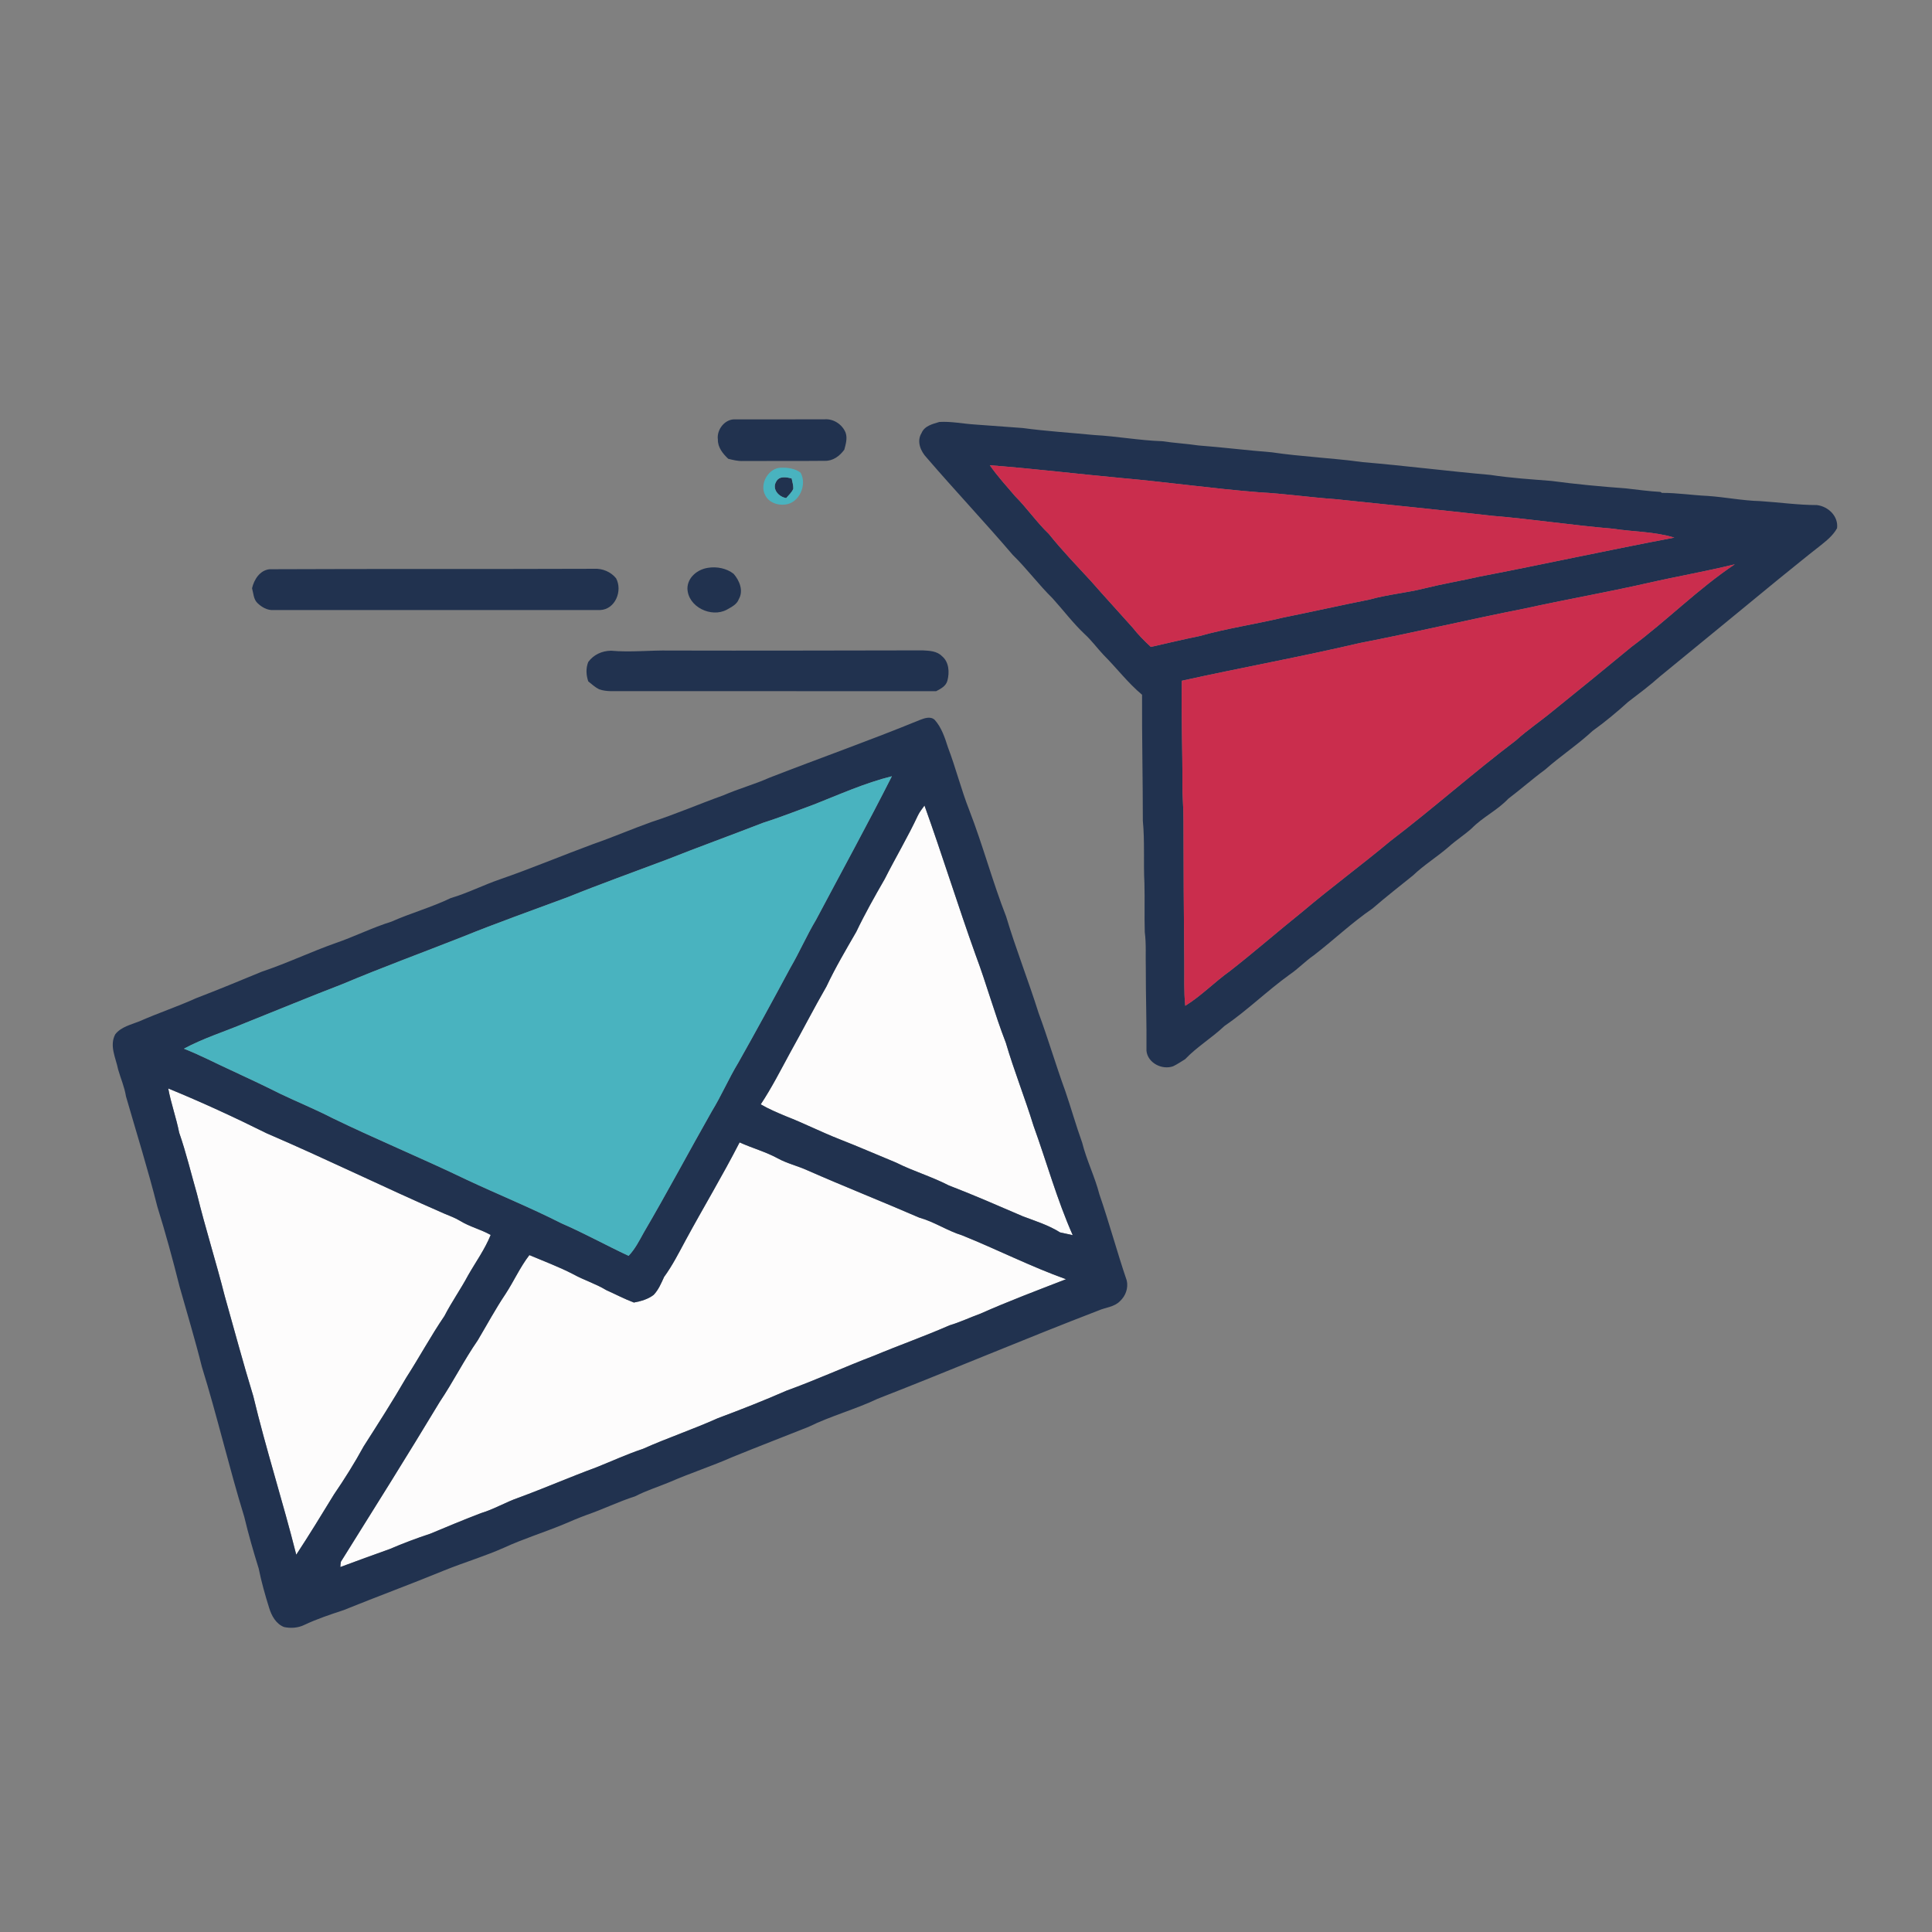
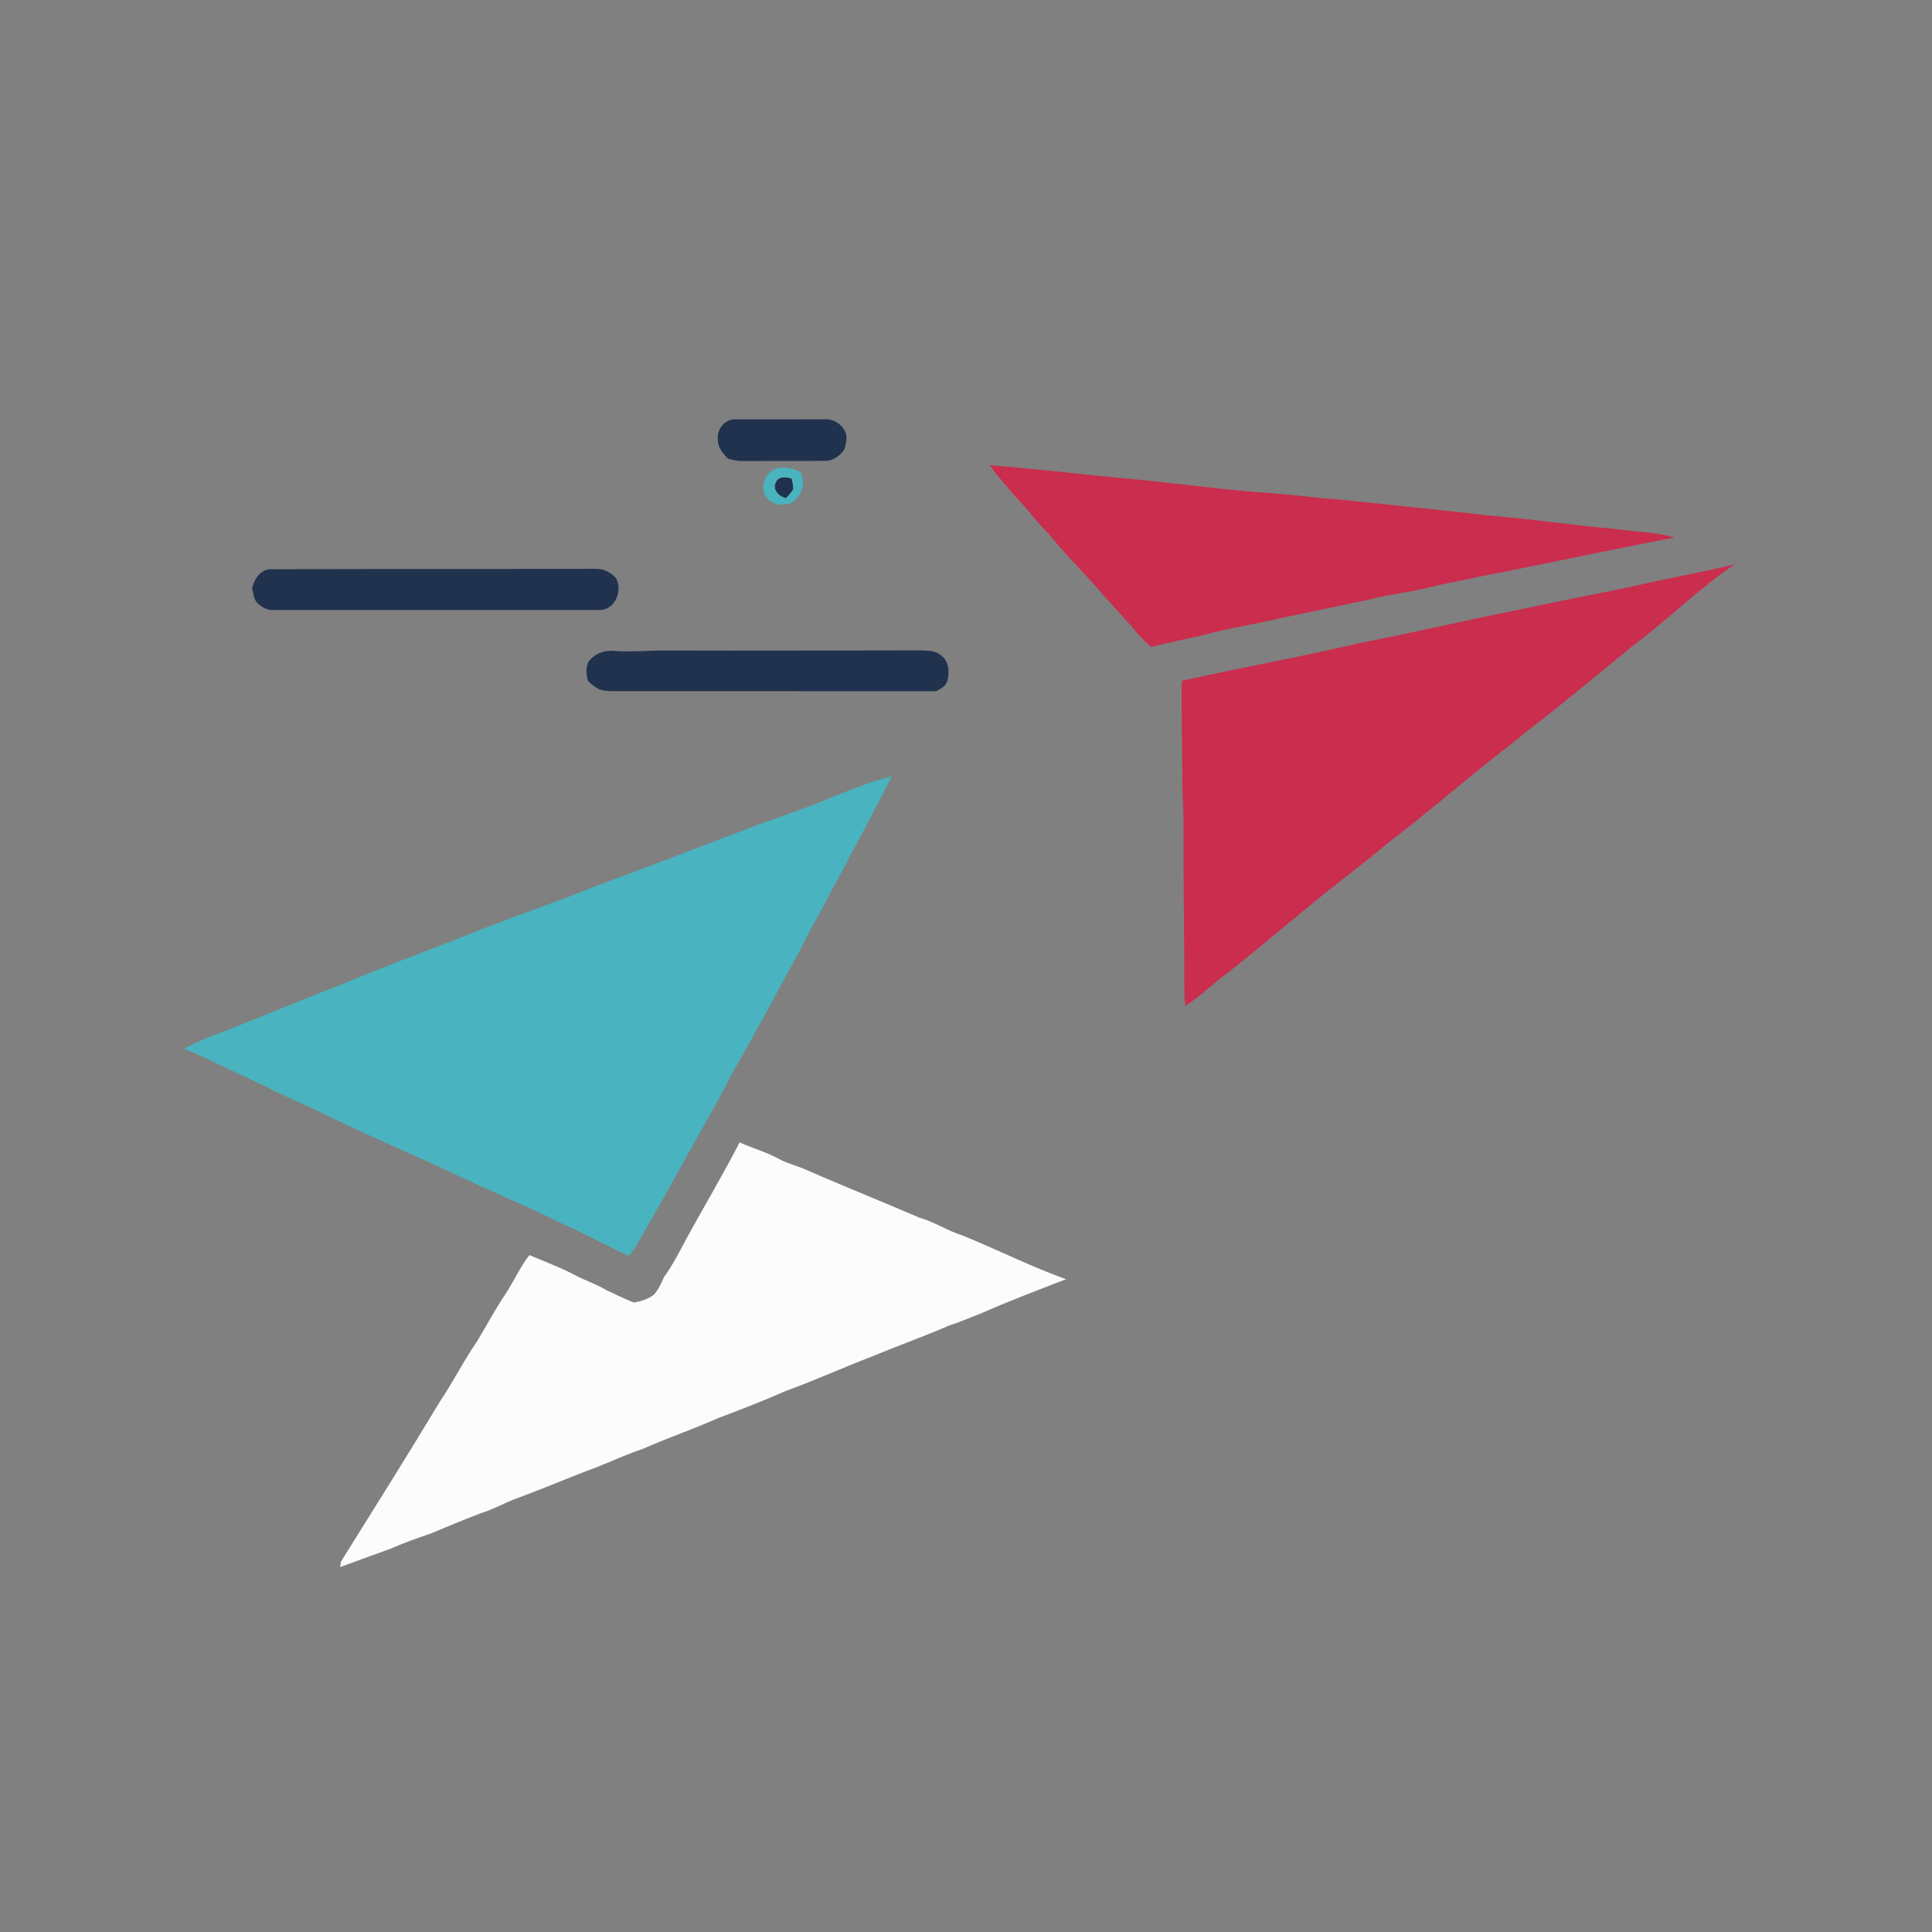
<svg xmlns="http://www.w3.org/2000/svg" width="1024pt" height="1024pt" viewBox="0 0 1024 1024" version="1.1">
  <rect x="0" y="0" width="1024" height="1024" fill="#808080" stroke="none" />
  <g id="#fdfcfcff">
-     <path fill="#fdfcfc" opacity="1.00" d=" M 486.55 432.12 C 487.45 430.24 488.81 428.64 490.00 426.94 C 499.43 453.23 507.69 479.92 517.12 506.21 C 522.89 521.56 527.18 537.41 533.12 552.70 C 537.46 567.50 543.21 581.82 547.74 596.54 C 554.74 615.89 560.21 635.83 568.57 654.66 C 566.33 654.15 564.09 653.68 561.86 653.20 C 555.81 649.37 548.85 647.21 542.18 644.69 C 529.11 639.09 516.09 633.36 502.82 628.27 C 493.80 623.61 484.00 620.75 474.94 616.20 C 464.98 612.11 455.12 607.78 445.08 603.86 C 435.43 600.10 426.20 595.38 416.56 591.63 C 412.01 589.73 407.46 587.81 403.20 585.33 C 409.02 576.55 413.79 567.14 418.82 557.89 C 425.33 546.25 431.39 534.39 438.05 522.83 C 442.74 512.87 448.35 503.41 453.84 493.89 C 458.41 484.32 463.63 475.09 468.91 465.91 C 474.64 454.57 481.17 443.64 486.55 432.12 Z" />
-     <path fill="#fdfcfc" opacity="1.00" d=" M 89.17 576.91 C 106.87 584.15 124.23 592.18 141.35 600.68 C 172.97 614.27 203.86 629.46 235.41 643.21 C 238.27 644.43 241.23 645.46 243.90 647.10 C 248.98 650.23 254.88 651.60 260.07 654.55 C 257.01 662.17 252.13 668.89 248.08 676.00 C 244.18 683.32 239.36 690.10 235.57 697.49 C 228.33 708.12 222.23 719.44 215.27 730.25 C 208.12 742.60 200.42 754.60 192.74 766.62 C 187.97 775.37 182.67 783.82 177.04 792.05 C 170.48 802.78 163.93 813.51 157.02 824.03 C 149.93 795.87 141.00 768.18 134.23 739.93 C 128.84 722.35 124.12 704.57 119.10 686.87 C 114.52 668.77 108.84 650.96 104.40 632.83 C 101.29 621.97 98.67 610.98 94.96 600.31 C 93.41 592.41 90.63 584.83 89.17 576.91 Z" />
    <path fill="#fdfcfc" opacity="1.00" d=" M 363.37 657.40 C 372.78 640.01 382.99 623.09 392.00 605.49 C 398.65 608.54 405.78 610.42 412.22 613.95 C 417.17 616.67 422.72 617.93 427.85 620.26 C 447.50 628.91 467.48 636.80 487.19 645.35 C 495.15 647.55 502.05 652.32 509.92 654.75 C 528.41 662.20 546.24 671.28 565.02 678.01 C 549.82 683.92 534.53 689.65 519.62 696.28 C 514.14 698.26 508.87 700.79 503.28 702.45 C 490.10 708.23 476.51 713.01 463.23 718.56 C 447.67 724.49 432.53 731.42 416.87 737.08 C 404.89 742.34 392.70 747.11 380.45 751.69 C 367.42 757.54 353.87 762.08 340.83 767.90 C 332.36 770.72 324.24 774.47 315.95 777.77 C 302.13 782.86 288.61 788.75 274.79 793.83 C 268.00 796.18 261.79 799.95 254.88 802.01 C 245.89 805.46 236.99 809.15 228.11 812.88 C 220.80 815.29 213.60 818.00 206.53 821.04 C 197.78 824.12 189.08 827.35 180.38 830.57 C 180.41 829.62 180.51 828.68 180.67 827.77 C 198.27 799.60 215.93 771.47 233.07 743.01 C 240.20 732.40 245.91 720.93 253.19 710.42 C 258.07 702.22 262.59 693.79 267.91 685.87 C 272.34 679.11 275.63 671.64 280.58 665.22 C 288.35 668.52 296.29 671.46 303.80 675.35 C 309.47 678.50 315.75 680.39 321.30 683.77 C 326.19 685.96 330.96 688.49 335.98 690.37 C 339.64 689.68 343.43 688.64 346.43 686.33 C 349.01 683.65 350.46 680.14 351.98 676.80 C 356.42 670.73 359.81 664.00 363.37 657.40 Z" />
  </g>
  <g id="#21324fff">
    <path fill="#21324f" opacity="1.00" d=" M 380.49 233.01 C 379.73 227.66 384.33 221.82 389.93 222.29 C 405.61 222.27 421.30 222.29 436.98 222.25 C 441.76 221.84 446.50 224.97 448.22 229.41 C 449.21 232.38 448.26 235.45 447.50 238.34 C 445.05 241.70 441.51 244.38 437.15 244.25 C 422.76 244.40 408.37 244.25 393.99 244.34 C 391.25 244.48 388.60 243.83 385.98 243.17 C 383.13 240.48 380.42 237.15 380.49 233.01 Z" />
-     <path fill="#21324f" opacity="1.00" d=" M 488.44 229.53 C 490.00 225.70 494.33 224.72 497.87 223.65 C 504.21 223.26 510.44 224.62 516.74 225.00 C 525.18 225.66 533.63 226.20 542.07 226.86 C 554.63 228.57 567.28 229.33 579.89 230.57 C 591.96 231.21 603.90 233.45 616.00 233.85 C 622.34 234.81 628.77 235.14 635.10 236.09 C 648.09 237.08 661.01 238.71 674.00 239.72 C 689.98 242.09 706.14 242.72 722.15 244.93 C 744.79 246.83 767.33 249.73 789.96 251.71 C 800.64 253.36 811.42 254.03 822.18 254.89 C 835.33 256.65 848.54 257.89 861.76 258.85 C 867.85 259.54 873.93 260.39 880.06 260.73 L 880.87 261.24 C 888.94 261.20 896.94 262.48 905.00 262.84 C 914.35 263.48 923.57 265.36 932.96 265.60 C 942.98 266.24 952.97 267.68 963.02 267.70 C 969.02 268.43 974.46 273.61 973.68 279.96 C 971.51 283.91 967.94 286.70 964.48 289.46 C 957.13 295.15 950.01 301.11 942.75 306.90 C 921.75 324.22 900.66 341.41 879.63 358.68 C 874.33 363.42 868.64 367.68 863.00 371.98 C 856.98 377.42 850.74 382.62 844.15 387.35 C 836.19 394.73 827.09 400.71 818.98 407.89 C 812.28 412.81 806.06 418.34 799.42 423.34 C 793.68 429.47 785.90 433.04 780.06 439.03 C 776.18 442.52 771.73 445.33 767.86 448.83 C 761.75 454.13 754.82 458.38 748.95 463.97 C 741.77 469.80 734.45 475.45 727.47 481.52 C 716.49 489.03 706.85 498.26 696.32 506.35 C 691.82 509.45 688.07 513.48 683.55 516.54 C 671.60 525.14 661.09 535.54 648.92 543.85 C 642.33 550.11 634.42 554.80 628.14 561.40 C 626.04 562.68 624.01 564.08 621.79 565.14 C 615.96 567.25 608.29 563.41 607.65 556.93 C 607.80 542.29 607.26 527.65 607.30 513.01 C 607.11 506.68 607.59 500.32 606.75 494.03 C 606.50 485.40 606.80 476.77 606.57 468.15 C 605.99 457.11 606.80 446.03 605.73 435.01 C 605.73 412.75 605.21 390.50 605.32 368.24 C 597.75 361.91 591.79 353.99 584.83 347.05 C 581.45 343.43 578.52 339.40 574.85 336.05 C 568.66 330.22 563.56 323.38 557.86 317.10 C 550.42 309.80 544.23 301.37 536.77 294.10 C 521.89 276.68 506.17 260.02 491.22 242.66 C 487.96 239.25 485.70 233.93 488.44 229.53 M 524.63 246.59 C 528.66 252.41 533.48 257.63 538.06 263.02 C 544.39 269.37 549.47 276.83 555.95 283.04 C 562.88 291.75 570.63 299.73 578.16 307.91 C 585.44 316.25 592.98 324.37 600.33 332.66 C 603.22 336.36 606.54 339.67 609.96 342.88 C 618.51 340.97 627.02 338.89 635.62 337.16 C 650.22 333.03 665.27 330.88 680.02 327.34 C 695.38 324.23 710.67 320.81 726.04 317.73 C 735.57 315.06 745.48 314.25 755.06 311.83 C 764.64 309.45 774.39 307.83 784.01 305.64 C 818.54 299.01 852.88 291.46 887.43 284.95 C 876.92 281.71 865.79 281.91 854.99 280.23 C 833.62 278.44 812.38 275.17 791.02 273.39 C 763.34 270.24 735.61 267.50 707.91 264.58 C 694.30 263.62 680.79 261.63 667.17 260.91 C 643.03 259.00 619.05 255.56 594.94 253.42 C 571.50 251.25 548.11 248.41 524.63 246.59 M 873.35 309.02 C 851.69 313.94 829.80 317.76 808.11 322.54 C 778.91 328.27 749.95 335.17 720.73 340.82 C 689.43 348.15 657.79 353.87 626.40 360.81 C 626.01 378.88 626.78 396.95 626.70 415.02 C 626.62 421.69 627.32 428.33 627.26 435.00 C 627.30 460.00 627.43 485.00 627.69 510.00 C 627.78 517.70 627.42 525.42 628.21 533.09 C 636.70 527.83 643.67 520.55 651.78 514.76 C 664.86 504.56 677.34 493.63 690.28 483.26 C 705.49 470.39 721.56 458.60 736.85 445.83 C 759.49 428.57 780.79 409.63 803.47 392.43 C 809.63 386.86 816.54 382.23 822.93 376.95 C 836.95 365.64 850.92 354.28 864.80 342.79 C 883.54 328.87 900.04 312.09 919.47 299.09 C 904.20 302.86 888.68 305.51 873.35 309.02 Z" />
    <path fill="#21324f" opacity="1.00" d=" M 411.36 255.34 C 412.97 252.12 416.74 252.90 419.58 253.56 C 419.94 255.37 420.53 257.17 420.47 259.04 C 419.69 261.00 418.02 262.39 416.70 263.98 C 412.79 263.39 409.06 259.28 411.36 255.34 Z" />
-     <path fill="#21324f" opacity="1.00" d=" M 375.22 300.96 C 379.85 300.19 385.08 301.18 388.83 304.13 C 391.93 307.67 394.17 313.06 391.60 317.53 C 390.58 320.40 387.69 321.72 385.25 323.13 C 376.98 327.61 364.54 321.65 364.35 311.85 C 364.44 305.97 369.74 301.77 375.22 300.96 Z" />
    <path fill="#21324f" opacity="1.00" d=" M 133.59 311.79 C 134.65 307.17 137.75 302.24 142.87 301.71 C 200.23 301.45 257.60 301.69 314.97 301.47 C 319.32 301.22 323.78 303.10 326.53 306.50 C 330.07 313.05 326.18 322.96 318.16 323.33 C 260.44 323.38 202.72 323.32 145.00 323.35 C 141.70 323.57 138.62 321.78 136.35 319.53 C 134.33 317.48 134.34 314.40 133.59 311.79 Z" />
    <path fill="#21324f" opacity="1.00" d=" M 311.78 350.87 C 314.62 346.96 319.08 344.97 323.85 344.89 C 334.21 345.83 344.60 344.60 354.98 344.80 C 399.65 344.92 444.31 344.77 488.99 344.71 C 492.54 344.90 496.60 345.02 499.24 347.76 C 503.04 350.83 503.31 356.41 502.14 360.78 C 501.37 363.69 498.61 365.06 496.17 366.35 C 440.77 366.31 385.36 366.34 329.96 366.31 C 325.80 366.23 321.51 366.76 317.51 365.32 C 315.38 364.26 313.63 362.60 311.78 361.14 C 310.66 357.74 310.45 354.24 311.78 350.87 Z" />
-     <path fill="#21324f" opacity="1.00" d=" M 487.40 381.65 C 489.93 380.70 493.17 379.40 495.46 381.59 C 499.08 385.67 500.80 390.99 502.43 396.10 C 506.62 407.09 509.45 418.54 513.77 429.49 C 520.95 448.03 526.04 467.27 533.27 485.77 C 538.43 503.02 545.09 519.77 550.48 536.93 C 555.55 550.62 559.64 564.65 564.65 578.36 C 567.74 587.39 570.32 596.60 573.56 605.58 C 575.89 614.94 580.28 623.63 582.69 632.98 C 587.91 648.09 592.05 663.56 597.20 678.69 C 598.12 682.68 596.59 686.92 593.61 689.64 C 590.63 692.74 586.04 692.92 582.28 694.57 C 543.02 709.66 504.30 726.12 465.12 741.40 C 453.19 747.06 440.35 750.46 428.49 756.29 C 415.09 761.61 401.64 766.80 388.29 772.23 C 377.32 777.07 365.90 780.75 354.91 785.55 C 348.83 788.07 342.49 790.05 336.63 793.08 C 327.89 795.86 319.64 799.95 310.97 802.93 C 306.66 804.53 302.43 806.30 298.21 808.13 C 287.96 812.33 277.35 815.62 267.27 820.25 C 256.88 824.88 245.96 828.11 235.43 832.37 C 217.75 839.64 199.82 846.23 182.11 853.40 C 175.06 855.73 167.98 858.07 161.27 861.25 C 157.96 862.86 154.08 863.13 150.52 862.35 C 146.29 860.69 143.94 856.41 142.67 852.28 C 140.51 845.38 138.54 838.42 137.11 831.33 C 134.29 822.27 131.67 813.15 129.46 803.93 C 121.36 777.63 115.17 750.78 107.01 724.49 C 103.44 710.16 99.15 696.03 95.15 681.81 C 91.59 667.60 87.73 653.44 83.37 639.46 C 78.43 619.84 72.36 600.50 66.76 581.06 C 65.99 576.13 63.95 571.56 62.60 566.80 C 61.38 560.70 57.85 554.25 61.10 548.18 C 64.18 544.25 69.41 543.11 73.83 541.34 C 83.76 536.95 94.08 533.52 103.98 529.05 C 115.68 524.55 127.27 519.78 138.85 514.98 C 152.10 510.56 164.72 504.50 177.89 499.85 C 187.89 496.42 197.37 491.63 207.47 488.49 C 217.78 483.91 228.75 480.90 238.91 476.00 C 247.87 473.37 256.21 469.06 265.03 466.05 C 281.67 460.29 297.90 453.46 314.41 447.36 C 324.87 443.74 335.04 439.33 345.46 435.62 C 358.32 431.46 370.72 426.06 383.44 421.52 C 391.42 418.04 399.87 415.74 407.82 412.20 C 434.30 401.88 461.11 392.44 487.40 381.65 M 431.14 426.50 C 422.22 429.79 413.36 433.25 404.31 436.15 C 387.38 442.73 370.30 448.91 353.41 455.60 C 335.98 462.18 318.43 468.44 301.15 475.42 C 282.35 482.42 263.42 489.11 244.82 496.66 C 223.73 504.98 202.42 512.77 181.53 521.58 C 164.28 528.23 147.19 535.29 130.03 542.16 C 119.18 546.73 107.85 550.24 97.45 555.83 C 106.01 559.16 114.14 563.47 122.49 567.27 C 131.17 571.30 139.84 575.35 148.38 579.65 C 157.60 584.07 167.09 587.91 176.18 592.61 C 199.57 603.95 223.62 613.88 247.05 625.15 C 263.83 633.05 281.06 639.99 297.60 648.40 C 309.70 653.63 321.23 660.06 333.17 665.62 C 336.62 662.02 338.84 657.55 341.24 653.24 C 353.64 632.07 365.14 610.40 377.25 589.06 C 382.38 580.70 386.22 571.64 391.31 563.26 C 400.71 546.59 409.86 529.80 418.91 512.95 C 423.77 504.63 427.59 495.76 432.54 487.49 C 445.97 462.16 459.77 437.01 472.71 411.43 C 458.37 414.97 444.86 421.13 431.14 426.50 M 486.55 432.12 C 481.17 443.64 474.64 454.57 468.91 465.91 C 463.63 475.09 458.41 484.32 453.84 493.89 C 448.35 503.41 442.74 512.87 438.05 522.83 C 431.39 534.39 425.33 546.25 418.82 557.89 C 413.79 567.14 409.02 576.55 403.20 585.33 C 407.46 587.81 412.01 589.73 416.56 591.63 C 426.20 595.38 435.43 600.10 445.08 603.86 C 455.12 607.78 464.98 612.11 474.94 616.20 C 484.00 620.75 493.80 623.61 502.82 628.27 C 516.09 633.36 529.11 639.09 542.18 644.69 C 548.85 647.21 555.81 649.37 561.86 653.20 C 564.09 653.68 566.33 654.15 568.57 654.66 C 560.21 635.83 554.74 615.89 547.74 596.54 C 543.21 581.82 537.46 567.50 533.12 552.70 C 527.18 537.41 522.89 521.56 517.12 506.21 C 507.69 479.92 499.43 453.23 490.00 426.94 C 488.81 428.64 487.45 430.24 486.55 432.12 M 89.17 576.91 C 90.63 584.83 93.41 592.41 94.96 600.31 C 98.67 610.98 101.29 621.97 104.40 632.83 C 108.84 650.96 114.52 668.77 119.10 686.87 C 124.12 704.57 128.84 722.35 134.23 739.93 C 141.00 768.18 149.93 795.87 157.02 824.03 C 163.93 813.51 170.48 802.78 177.04 792.05 C 182.67 783.82 187.97 775.37 192.74 766.62 C 200.42 754.60 208.12 742.60 215.27 730.25 C 222.23 719.44 228.33 708.12 235.57 697.49 C 239.36 690.10 244.18 683.32 248.08 676.00 C 252.13 668.89 257.01 662.17 260.07 654.55 C 254.88 651.60 248.98 650.23 243.90 647.10 C 241.23 645.46 238.27 644.43 235.41 643.21 C 203.86 629.46 172.97 614.27 141.35 600.68 C 124.23 592.18 106.87 584.15 89.17 576.91 M 363.37 657.40 C 359.81 664.00 356.42 670.73 351.98 676.80 C 350.46 680.14 349.01 683.65 346.43 686.33 C 343.43 688.64 339.64 689.68 335.98 690.37 C 330.96 688.49 326.19 685.96 321.30 683.77 C 315.75 680.39 309.47 678.50 303.80 675.35 C 296.29 671.46 288.35 668.52 280.58 665.22 C 275.63 671.64 272.34 679.11 267.91 685.87 C 262.59 693.79 258.07 702.22 253.19 710.42 C 245.91 720.93 240.20 732.40 233.07 743.01 C 215.93 771.47 198.27 799.60 180.67 827.77 C 180.51 828.68 180.41 829.62 180.38 830.57 C 189.08 827.35 197.78 824.12 206.53 821.04 C 213.60 818.00 220.80 815.29 228.11 812.88 C 236.99 809.15 245.89 805.46 254.88 802.01 C 261.79 799.95 268.00 796.18 274.79 793.83 C 288.61 788.75 302.13 782.86 315.95 777.77 C 324.24 774.47 332.36 770.72 340.83 767.90 C 353.87 762.08 367.42 757.54 380.45 751.69 C 392.70 747.11 404.89 742.34 416.87 737.08 C 432.53 731.42 447.67 724.49 463.23 718.56 C 476.51 713.01 490.10 708.23 503.28 702.45 C 508.87 700.79 514.14 698.26 519.62 696.28 C 534.53 689.65 549.82 683.92 565.02 678.01 C 546.24 671.28 528.41 662.20 509.92 654.75 C 502.05 652.32 495.15 647.55 487.19 645.35 C 467.48 636.80 447.50 628.91 427.85 620.26 C 422.72 617.93 417.17 616.67 412.22 613.95 C 405.78 610.42 398.65 608.54 392.00 605.49 C 382.99 623.09 372.78 640.01 363.37 657.40 Z" />
  </g>
  <g id="#ca2d4dff">
    <path fill="#ca2d4d" opacity="1.00" d=" M 524.63 246.59 C 548.11 248.41 571.50 251.25 594.94 253.42 C 619.05 255.56 643.03 259.00 667.17 260.91 C 680.79 261.63 694.30 263.62 707.91 264.58 C 735.61 267.50 763.34 270.24 791.02 273.39 C 812.38 275.17 833.62 278.44 854.99 280.23 C 865.79 281.91 876.92 281.71 887.43 284.95 C 852.88 291.46 818.54 299.01 784.01 305.64 C 774.39 307.83 764.64 309.45 755.06 311.83 C 745.48 314.25 735.57 315.06 726.04 317.73 C 710.67 320.81 695.38 324.23 680.02 327.34 C 665.27 330.88 650.22 333.03 635.62 337.16 C 627.02 338.89 618.51 340.97 609.96 342.88 C 606.54 339.67 603.22 336.36 600.33 332.66 C 592.98 324.37 585.44 316.25 578.16 307.91 C 570.63 299.73 562.88 291.75 555.95 283.04 C 549.47 276.83 544.39 269.37 538.06 263.02 C 533.48 257.63 528.66 252.41 524.63 246.59 Z" />
    <path fill="#ca2d4d" opacity="1.00" d=" M 873.35 309.02 C 888.68 305.51 904.20 302.86 919.47 299.09 C 900.04 312.09 883.54 328.87 864.80 342.79 C 850.92 354.28 836.95 365.64 822.93 376.95 C 816.54 382.23 809.63 386.86 803.47 392.43 C 780.79 409.63 759.49 428.57 736.85 445.83 C 721.56 458.60 705.49 470.39 690.28 483.26 C 677.34 493.63 664.86 504.56 651.78 514.76 C 643.67 520.55 636.70 527.83 628.21 533.09 C 627.42 525.42 627.78 517.70 627.69 510.00 C 627.43 485.00 627.30 460.00 627.26 435.00 C 627.32 428.33 626.62 421.69 626.70 415.02 C 626.78 396.95 626.01 378.88 626.40 360.81 C 657.79 353.87 689.43 348.15 720.73 340.82 C 749.95 335.17 778.91 328.27 808.11 322.54 C 829.80 317.76 851.69 313.94 873.35 309.02 Z" />
  </g>
  <g id="#49b3bfff">
    <path fill="#49b3bf" opacity="1.00" d=" M 414.18 247.88 C 417.69 247.79 421.41 248.36 424.30 250.49 C 427.94 256.86 423.66 266.75 416.01 267.44 C 412.03 267.93 407.35 266.24 405.57 262.43 C 402.35 256.46 407.36 247.84 414.18 247.88 M 411.36 255.34 C 409.06 259.28 412.79 263.39 416.70 263.98 C 418.02 262.39 419.69 261.00 420.47 259.04 C 420.53 257.17 419.94 255.37 419.58 253.56 C 416.74 252.90 412.97 252.12 411.36 255.34 Z" />
    <path fill="#49b3bf" opacity="1.00" d=" M 431.14 426.50 C 444.86 421.13 458.37 414.97 472.71 411.43 C 459.77 437.01 445.97 462.16 432.54 487.49 C 427.59 495.76 423.77 504.63 418.91 512.95 C 409.86 529.80 400.71 546.59 391.31 563.26 C 386.22 571.64 382.38 580.70 377.25 589.06 C 365.14 610.40 353.64 632.07 341.24 653.24 C 338.84 657.55 336.62 662.02 333.17 665.62 C 321.23 660.06 309.70 653.63 297.60 648.40 C 281.06 639.99 263.83 633.05 247.05 625.15 C 223.62 613.88 199.57 603.95 176.18 592.61 C 167.09 587.91 157.60 584.07 148.38 579.65 C 139.84 575.35 131.17 571.30 122.49 567.27 C 114.14 563.47 106.01 559.16 97.45 555.83 C 107.85 550.24 119.18 546.73 130.03 542.16 C 147.19 535.29 164.28 528.23 181.53 521.58 C 202.42 512.77 223.73 504.98 244.82 496.66 C 263.42 489.11 282.35 482.42 301.15 475.42 C 318.43 468.44 335.98 462.18 353.41 455.60 C 370.30 448.91 387.38 442.73 404.31 436.15 C 413.36 433.25 422.22 429.79 431.14 426.50 Z" />
  </g>
</svg>